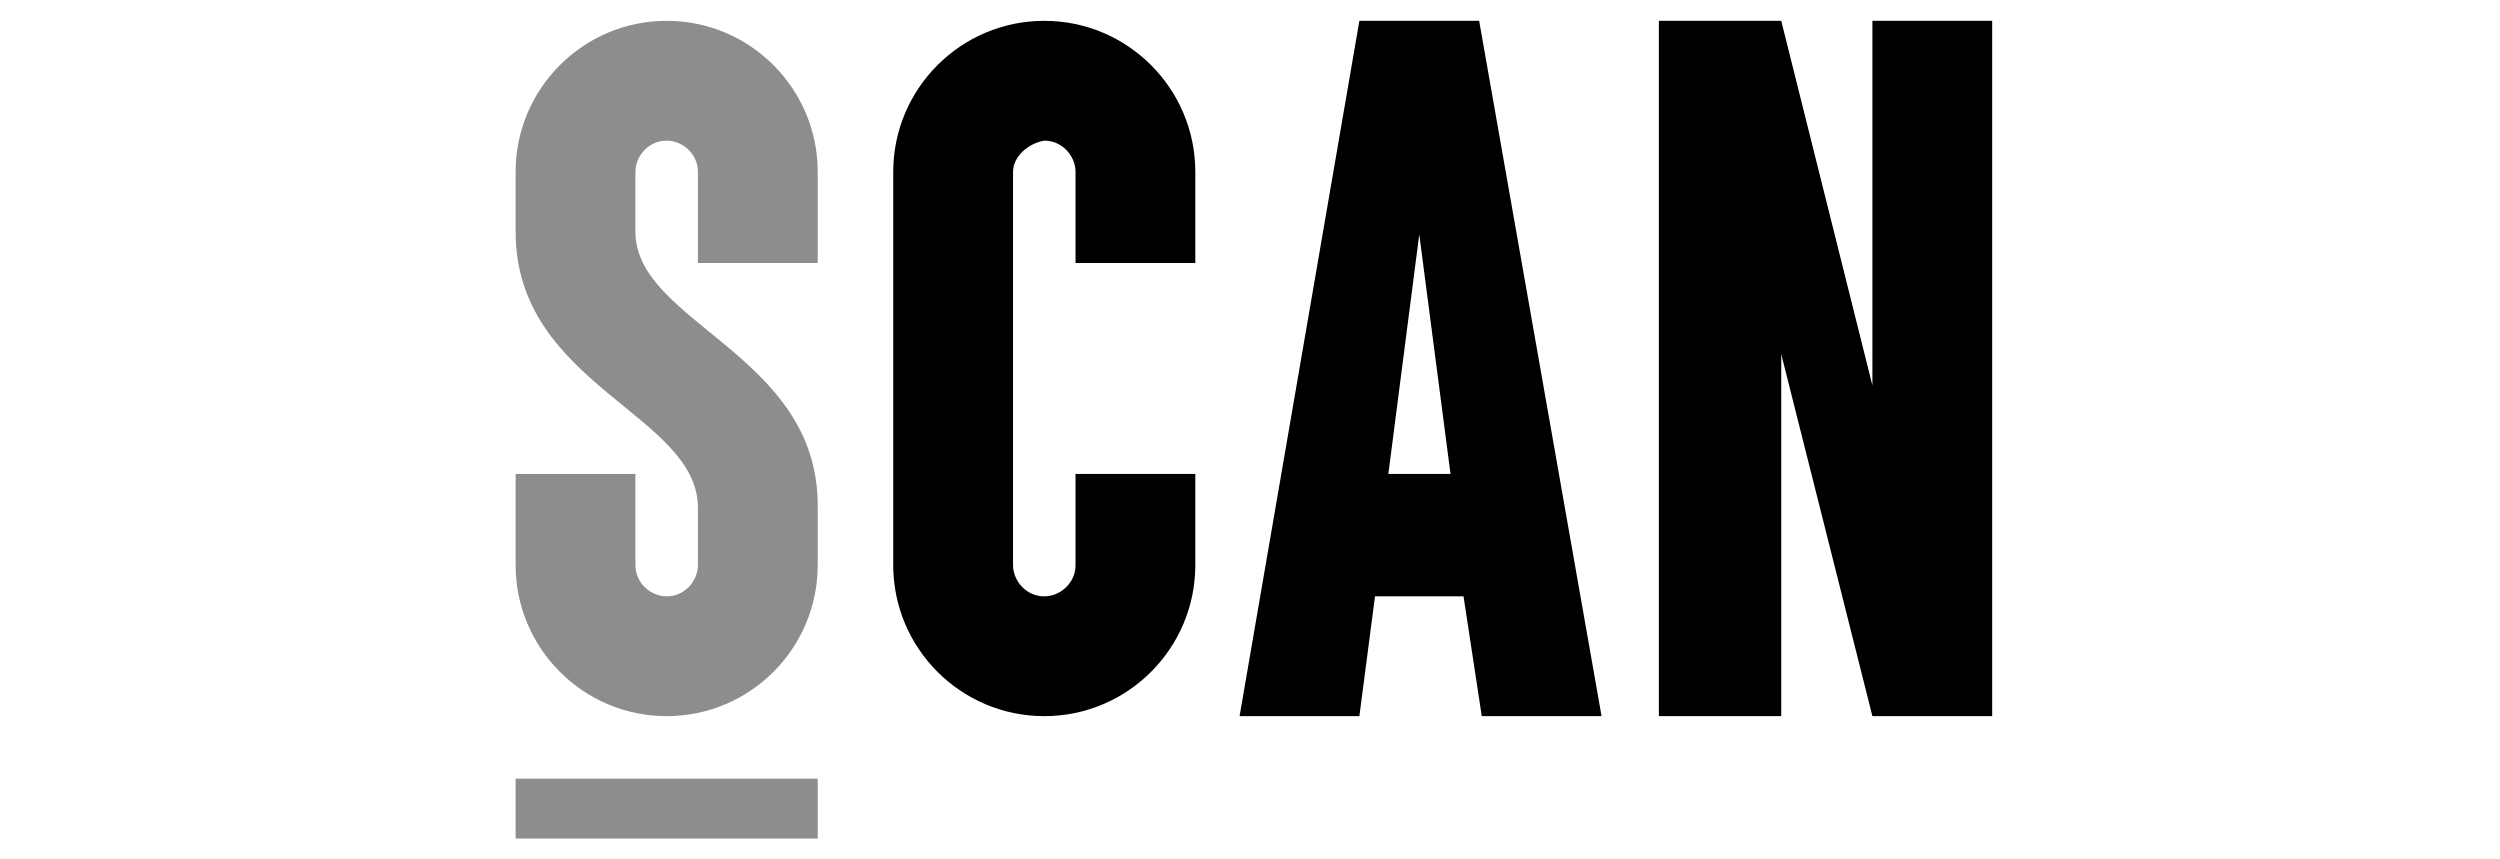
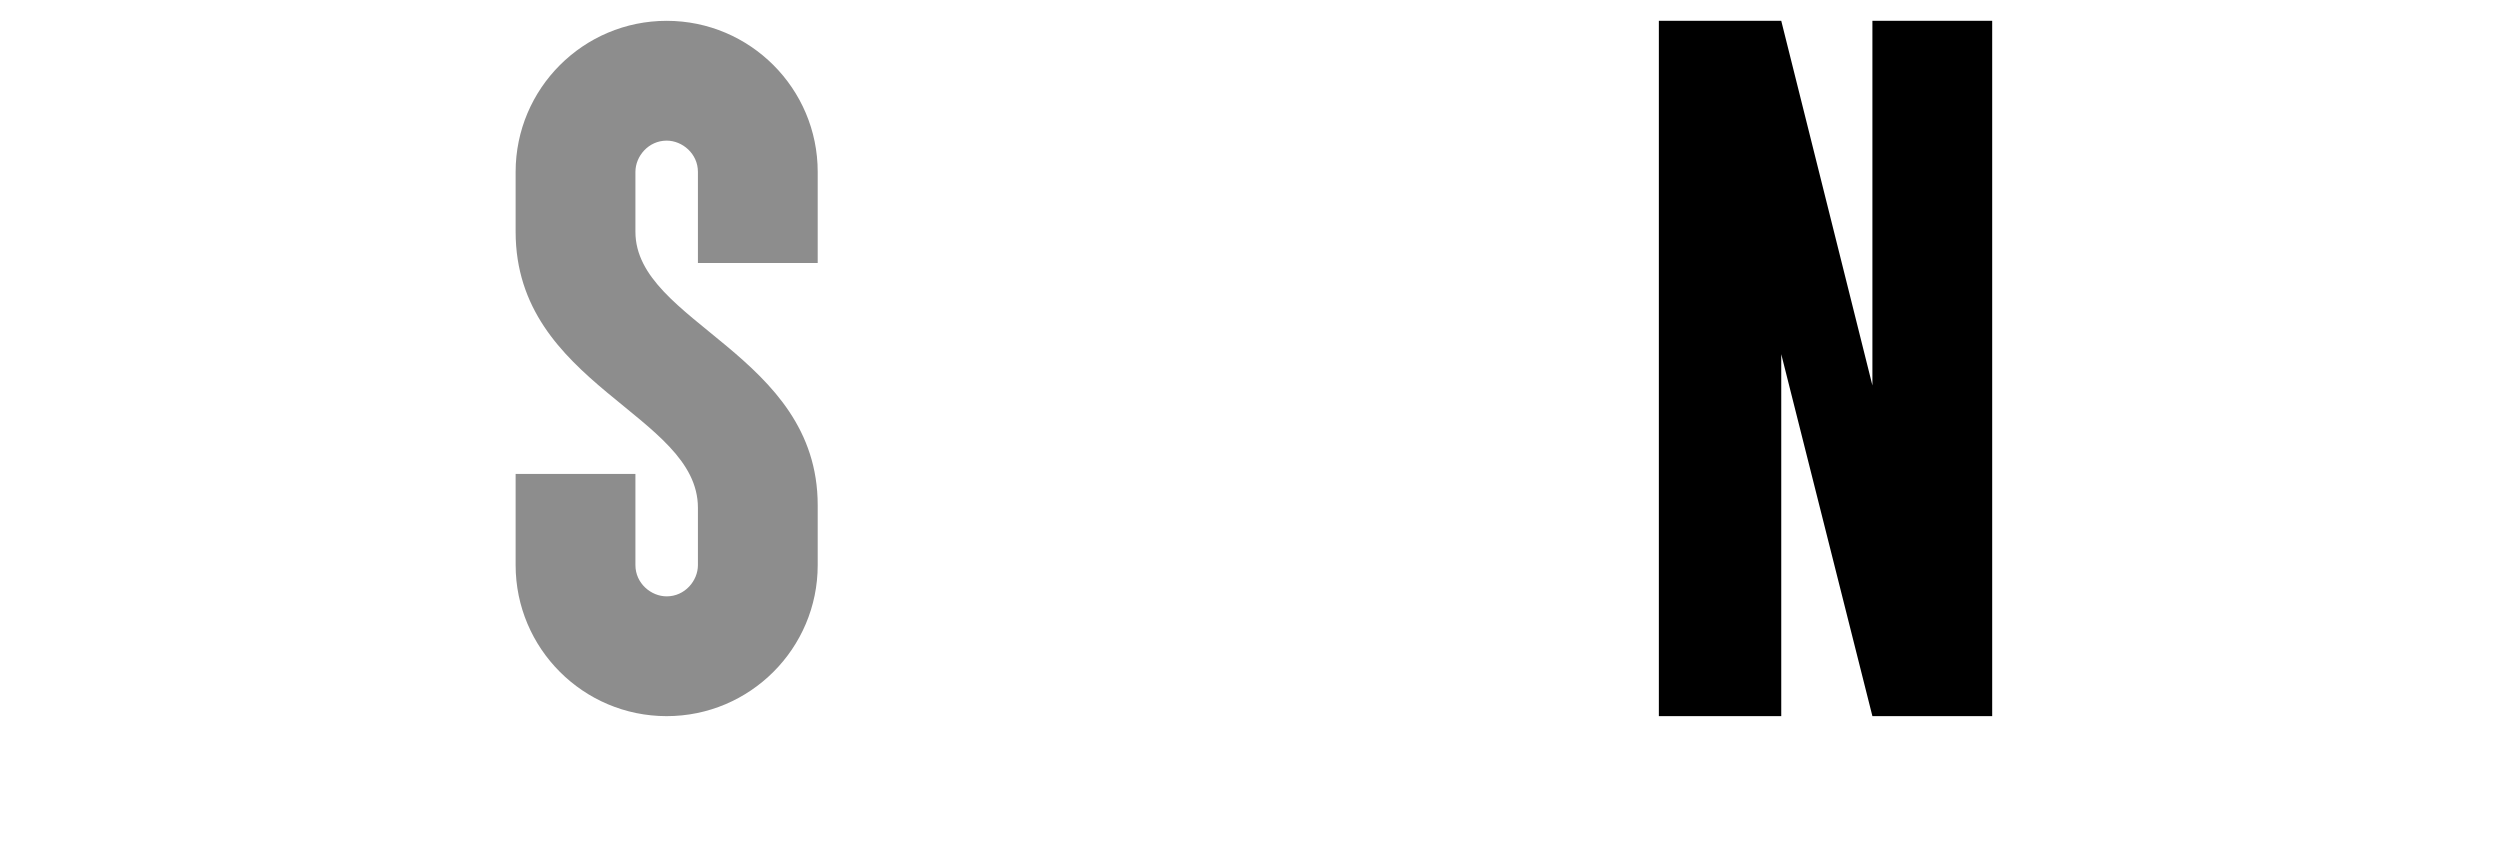
<svg xmlns="http://www.w3.org/2000/svg" width="160" height="55" viewBox="0 0 160 55" fill="none">
  <path d="M44.667 32.5C44.667 34.5 44.667 36.167 44.667 36.167C44.667 37.167 43.833 38.167 42.667 38.167C41.667 38.167 40.667 37.333 40.667 36.167V30.333H33V36.167C33 41.5 37.333 45.833 42.667 45.833C48 45.833 52.333 41.5 52.333 36.167C52.333 35 52.333 34.167 52.333 32.333C52.333 22.667 40.667 20.667 40.667 14.833C40.667 12.833 40.667 11 40.667 11C40.667 10 41.5 9 42.667 9C43.667 9 44.667 9.833 44.667 11V16.833H52.333V11C52.333 5.667 48 1.333 42.667 1.333C37.333 1.333 33 5.667 33 11C33 12.5 33 13 33 14.833C33 24.667 44.667 26.5 44.667 32.5Z" fill="#8D8D8D" />
-   <path d="M52.333 49.833H33V53.667H52.333V49.833Z" fill="#8D8D8D" />
-   <path d="M57.167 11C57.167 5.667 61.5 1.333 66.834 1.333C72.167 1.333 76.5 5.667 76.5 11V16.833H68.834V11C68.834 10 68 9 66.834 9C65.834 9.167 64.834 10 64.834 11V36.167C64.834 37.167 65.667 38.167 66.834 38.167C67.834 38.167 68.834 37.333 68.834 36.167V30.333H76.5V36.167C76.5 41.5 72.167 45.833 66.834 45.833C61.5 45.833 57.167 41.5 57.167 36.167C57.167 34.667 57.167 12.5 57.167 11Z" fill="black" />
-   <path d="M119.834 1.333V24.667L114 1.333H106.167V45.833H114V22.667L119.834 45.833H127.5V1.333H119.834Z" fill="black" />
-   <path d="M94.666 1.333H87L79.333 45.833H87L88 38.167H93.666L94.833 45.833H102.5L94.666 1.333ZM88.833 30.5L90.833 15L92.833 30.333H88.833V30.5Z" fill="black" />
+   <path d="M119.834 1.333V24.667L114 1.333H106.167V45.833H114V22.667L119.834 45.833H127.5V1.333H119.834" fill="black" />
</svg>